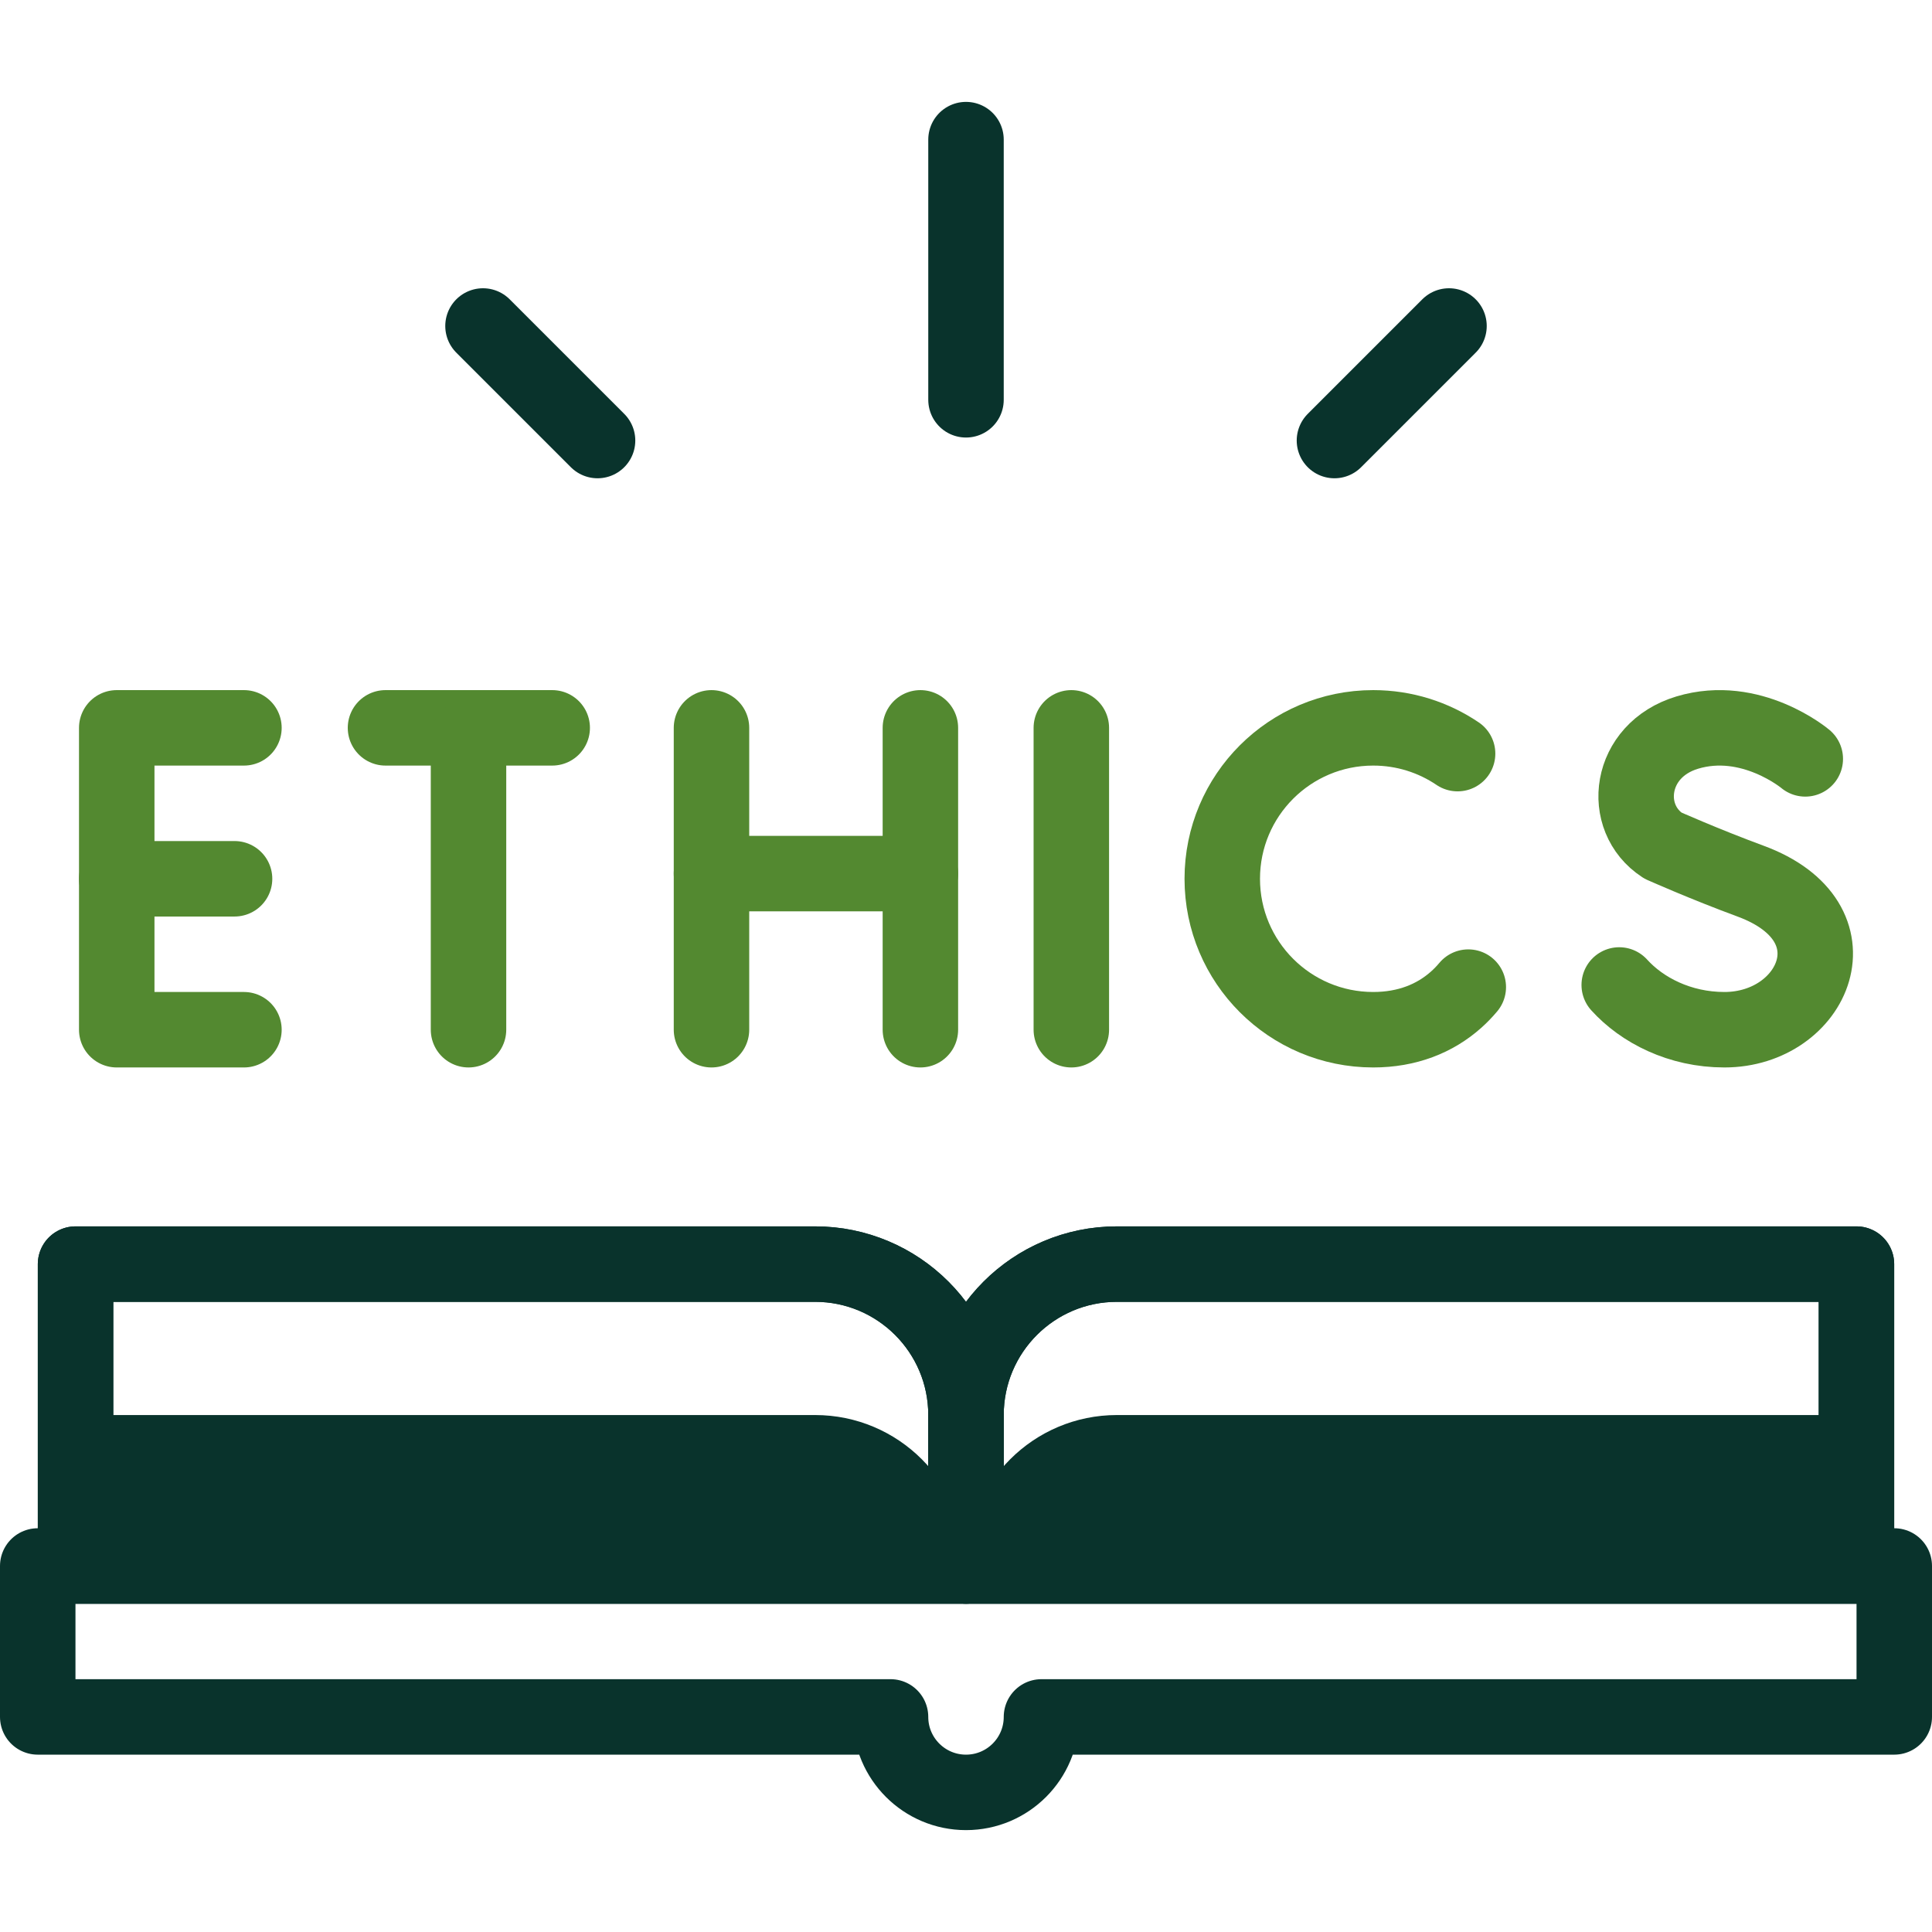
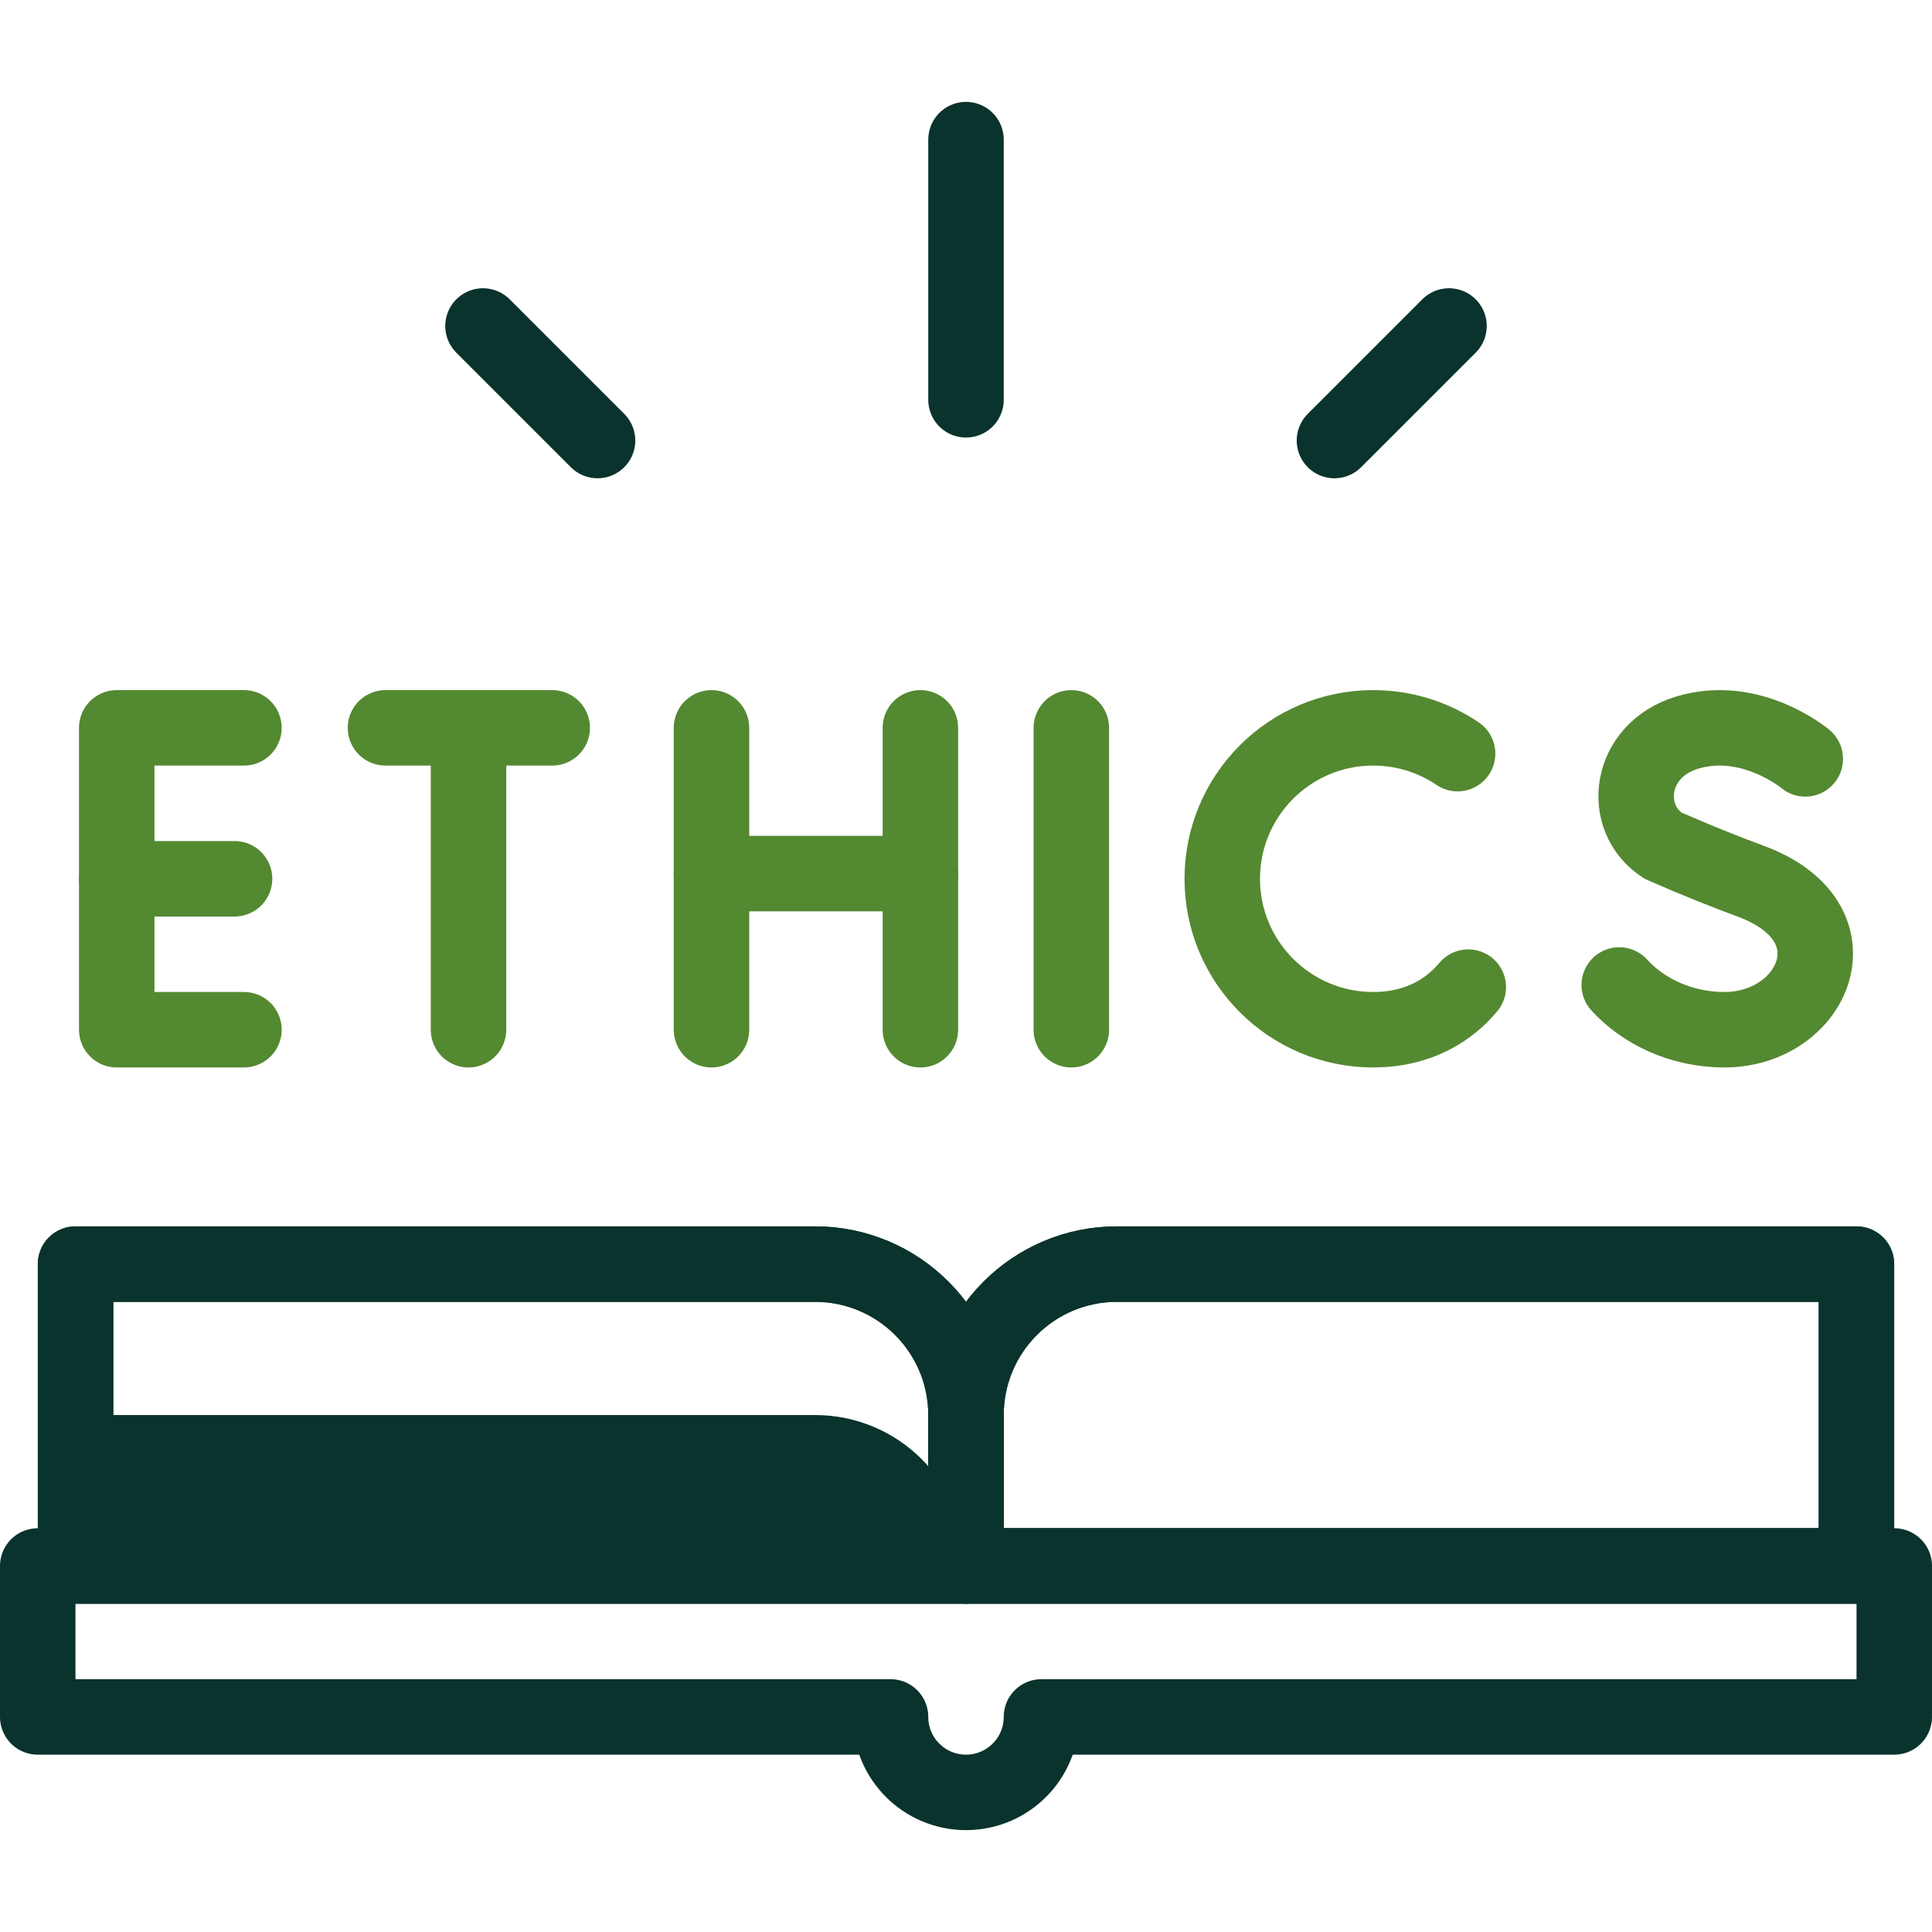
<svg xmlns="http://www.w3.org/2000/svg" width="512" height="512" viewBox="0 0 512 512" fill="none">
-   <path d="M491.98 375H296C273.909 375 256 392.909 256 415H491.98V375Z" fill="#09332C" />
  <path d="M20.02 375H216C238.091 375 256 392.909 256 415H20.02V375Z" fill="#09332C" />
  <path d="M236 455C236 466.046 244.954 475 256 475C267.046 475 276 466.046 276 455H502V415H10V455H236Z" stroke="#09332C" stroke-width="20" stroke-miterlimit="10" stroke-linecap="round" stroke-linejoin="round" />
  <path d="M491.98 335H296C273.909 335 256 352.909 256 375V415H491.98V335Z" stroke="#09332C" stroke-width="20" stroke-miterlimit="10" stroke-linecap="round" stroke-linejoin="round" />
  <path d="M20.02 335H216C238.091 335 256 352.909 256 375V415H20.02V335Z" stroke="#09332C" stroke-width="20" stroke-miterlimit="10" stroke-linecap="round" stroke-linejoin="round" />
  <path d="M283.913 192.887V272.887" stroke="#538930" stroke-width="20" stroke-miterlimit="10" stroke-linecap="round" stroke-linejoin="round" />
  <path d="M188.552 192.887V272.887" stroke="#538930" stroke-width="20" stroke-miterlimit="10" stroke-linecap="round" stroke-linejoin="round" />
  <path d="M243.913 192.887V272.887" stroke="#538930" stroke-width="20" stroke-miterlimit="10" stroke-linecap="round" stroke-linejoin="round" />
  <path d="M188.552 231.516H243.913" stroke="#538930" stroke-width="20" stroke-miterlimit="10" stroke-linecap="round" stroke-linejoin="round" />
  <path d="M64.646 192.887H30.937V272.887H64.646" stroke="#538930" stroke-width="20" stroke-miterlimit="10" stroke-linecap="round" stroke-linejoin="round" />
  <path d="M62.16 232.887H30.937" stroke="#538930" stroke-width="20" stroke-miterlimit="10" stroke-linecap="round" stroke-linejoin="round" />
  <path d="M386.277 199.718C379.893 195.405 372.197 192.887 363.913 192.887C341.822 192.887 323.913 210.796 323.913 232.887C323.913 254.978 341.822 272.887 363.913 272.887C372.885 272.887 380.265 269.933 385.866 264.945C387.025 263.913 388.108 262.794 389.113 261.595" stroke="#538930" stroke-width="20" stroke-miterlimit="10" stroke-linecap="round" stroke-linejoin="round" />
  <path d="M478.419 201.111C478.419 201.111 464.064 189.044 447.136 194.144C431.593 198.826 429.418 216.749 440.664 224.081C440.664 224.081 451.699 229.004 463.937 233.518C493.398 244.385 480.708 272.887 456.99 272.887C445.113 272.887 435.145 267.686 429.112 261.028" stroke="#538930" stroke-width="20" stroke-miterlimit="10" stroke-linecap="round" stroke-linejoin="round" />
  <path d="M102.16 192.887H146.341" stroke="#538930" stroke-width="20" stroke-miterlimit="10" stroke-linecap="round" stroke-linejoin="round" />
  <path d="M124.161 195.441V272.886" stroke="#538930" stroke-width="20" stroke-miterlimit="10" stroke-linecap="round" stroke-linejoin="round" />
  <path d="M491.98 335H296C273.909 335 256 352.909 256 375V415H491.98V335Z" stroke="#09332C" stroke-width="20" stroke-miterlimit="10" stroke-linecap="round" stroke-linejoin="round" />
  <path d="M20.02 335H216C238.091 335 256 352.909 256 375V415H20.02V335Z" stroke="#09332C" stroke-width="20" stroke-miterlimit="10" stroke-linecap="round" stroke-linejoin="round" />
  <path d="M256 37V105.951" stroke="#09332C" stroke-width="20" stroke-miterlimit="10" stroke-linecap="round" stroke-linejoin="round" />
  <path d="M128 86.391L158.358 116.748" stroke="#09332C" stroke-width="20" stroke-miterlimit="10" stroke-linecap="round" stroke-linejoin="round" />
  <path d="M384 86.391L353.642 116.748" stroke="#09332C" stroke-width="20" stroke-miterlimit="10" stroke-linecap="round" stroke-linejoin="round" />
</svg>